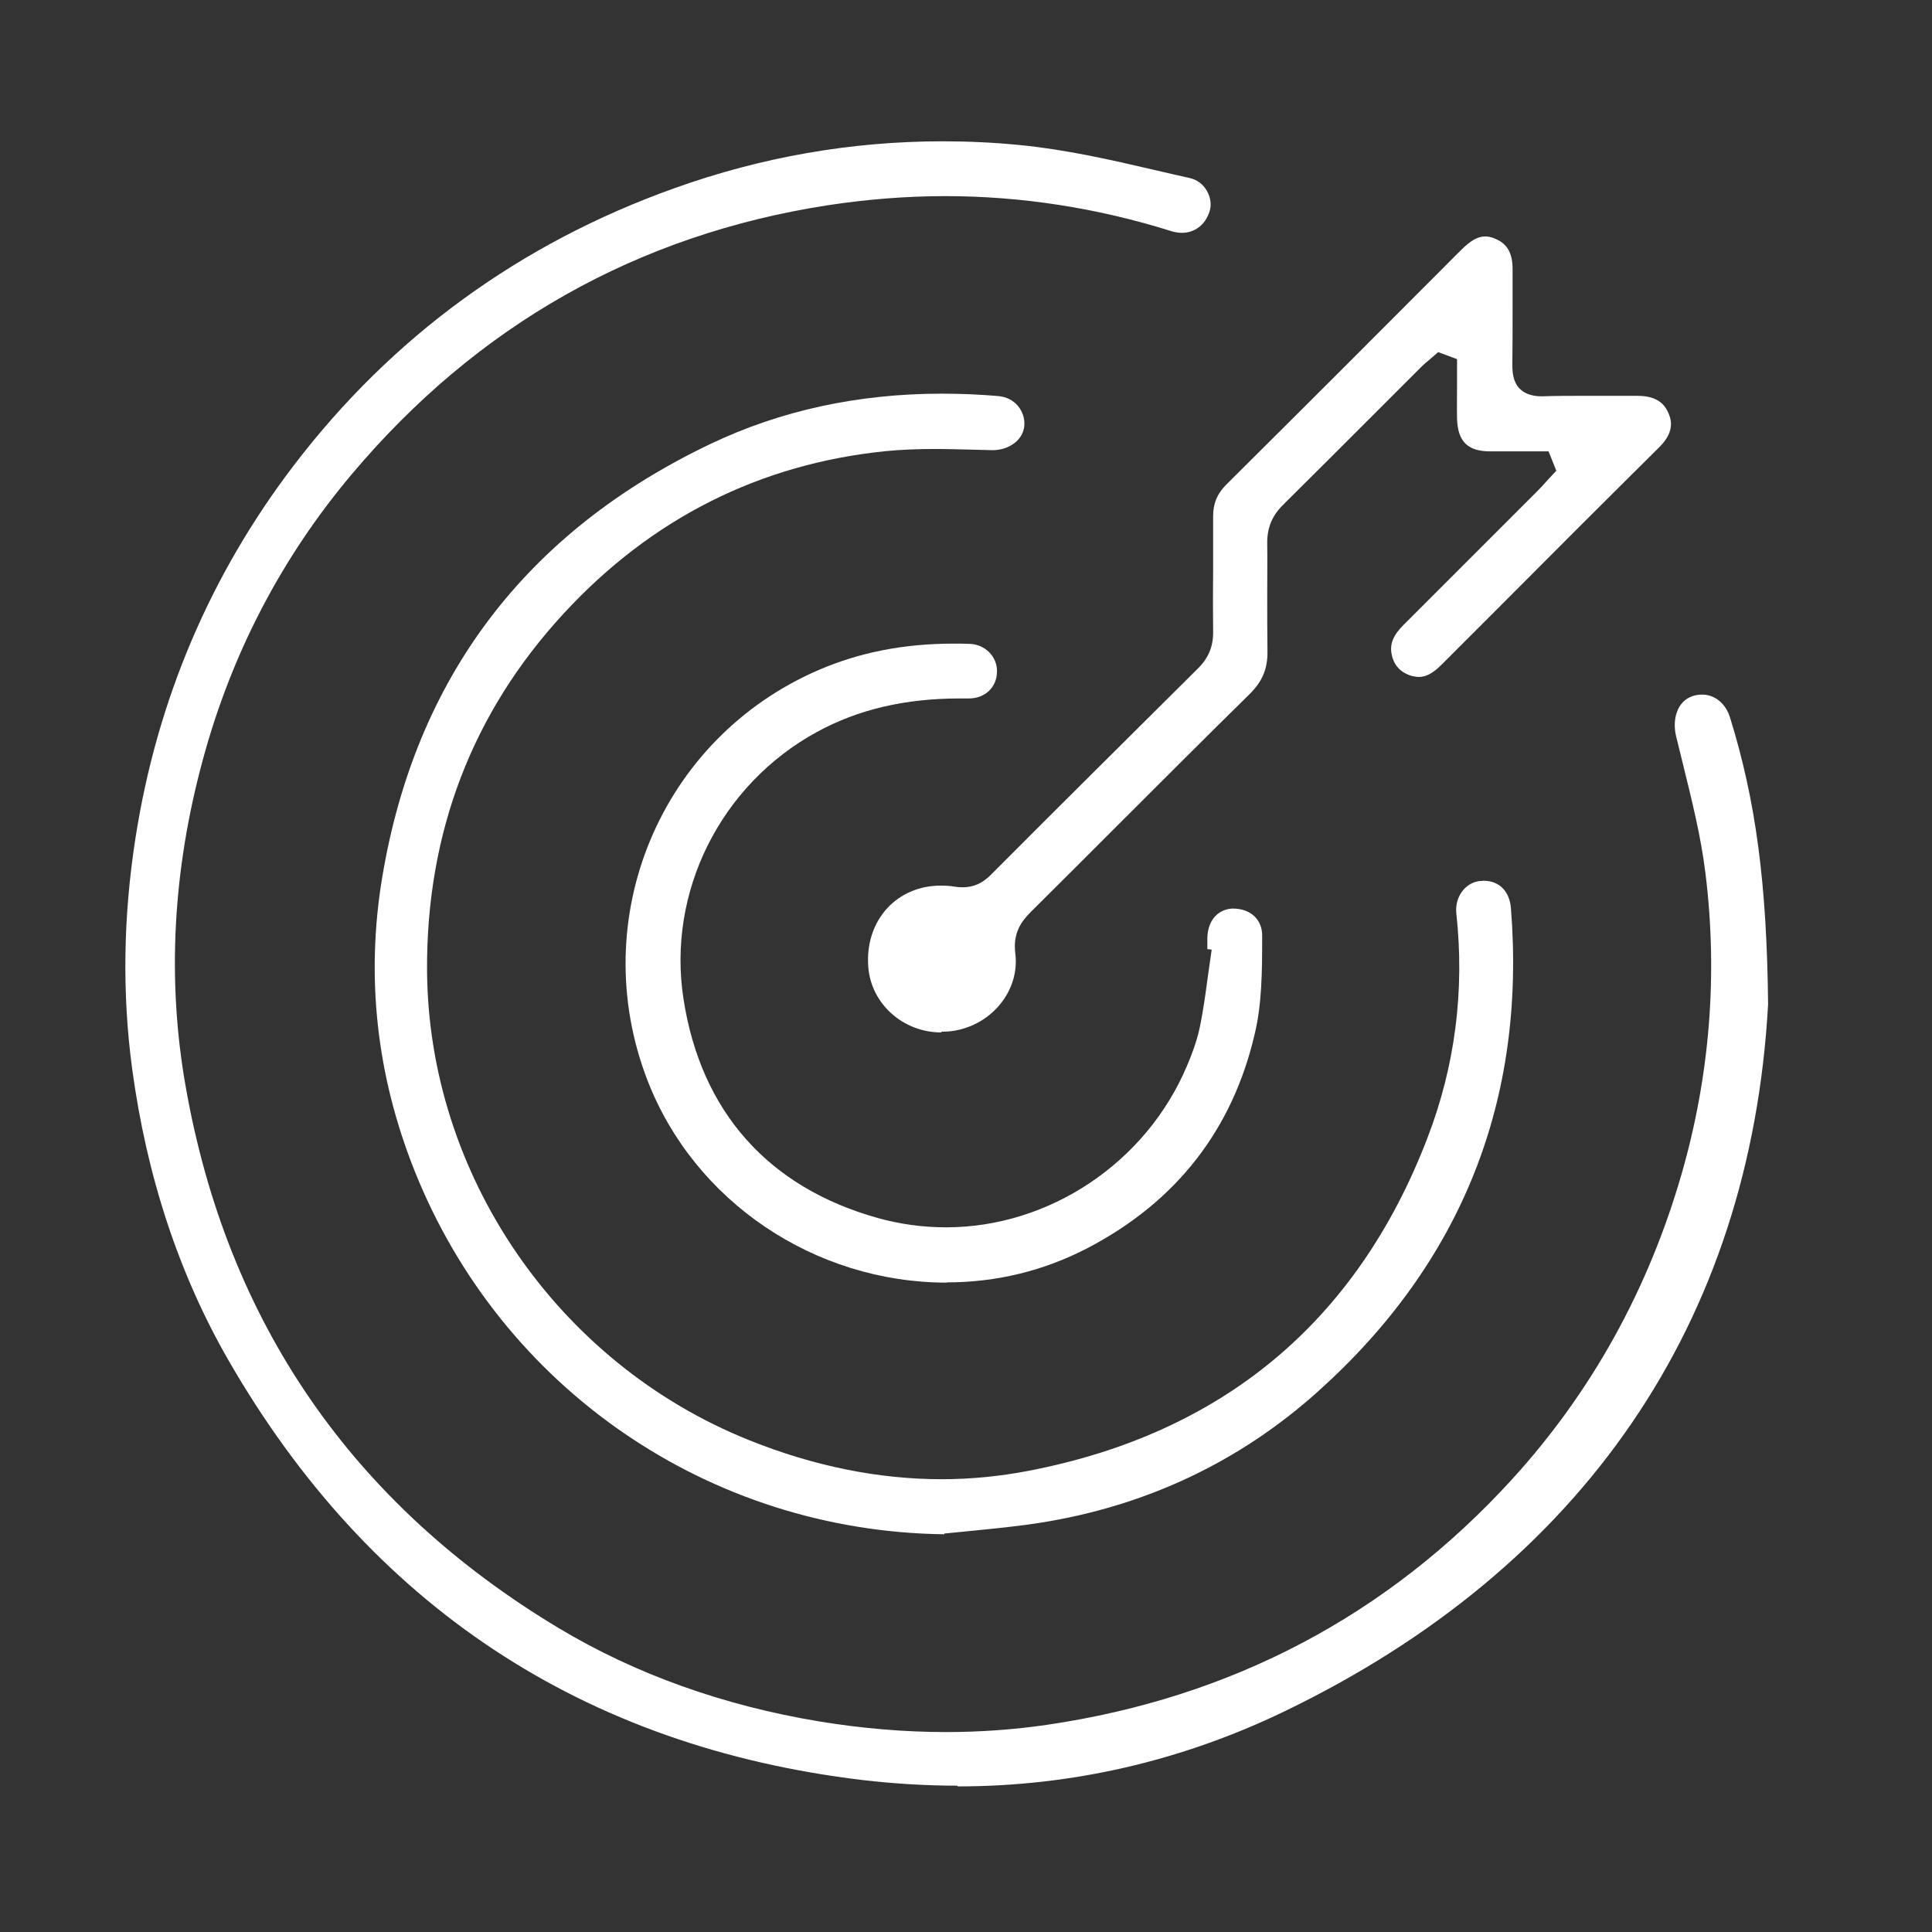
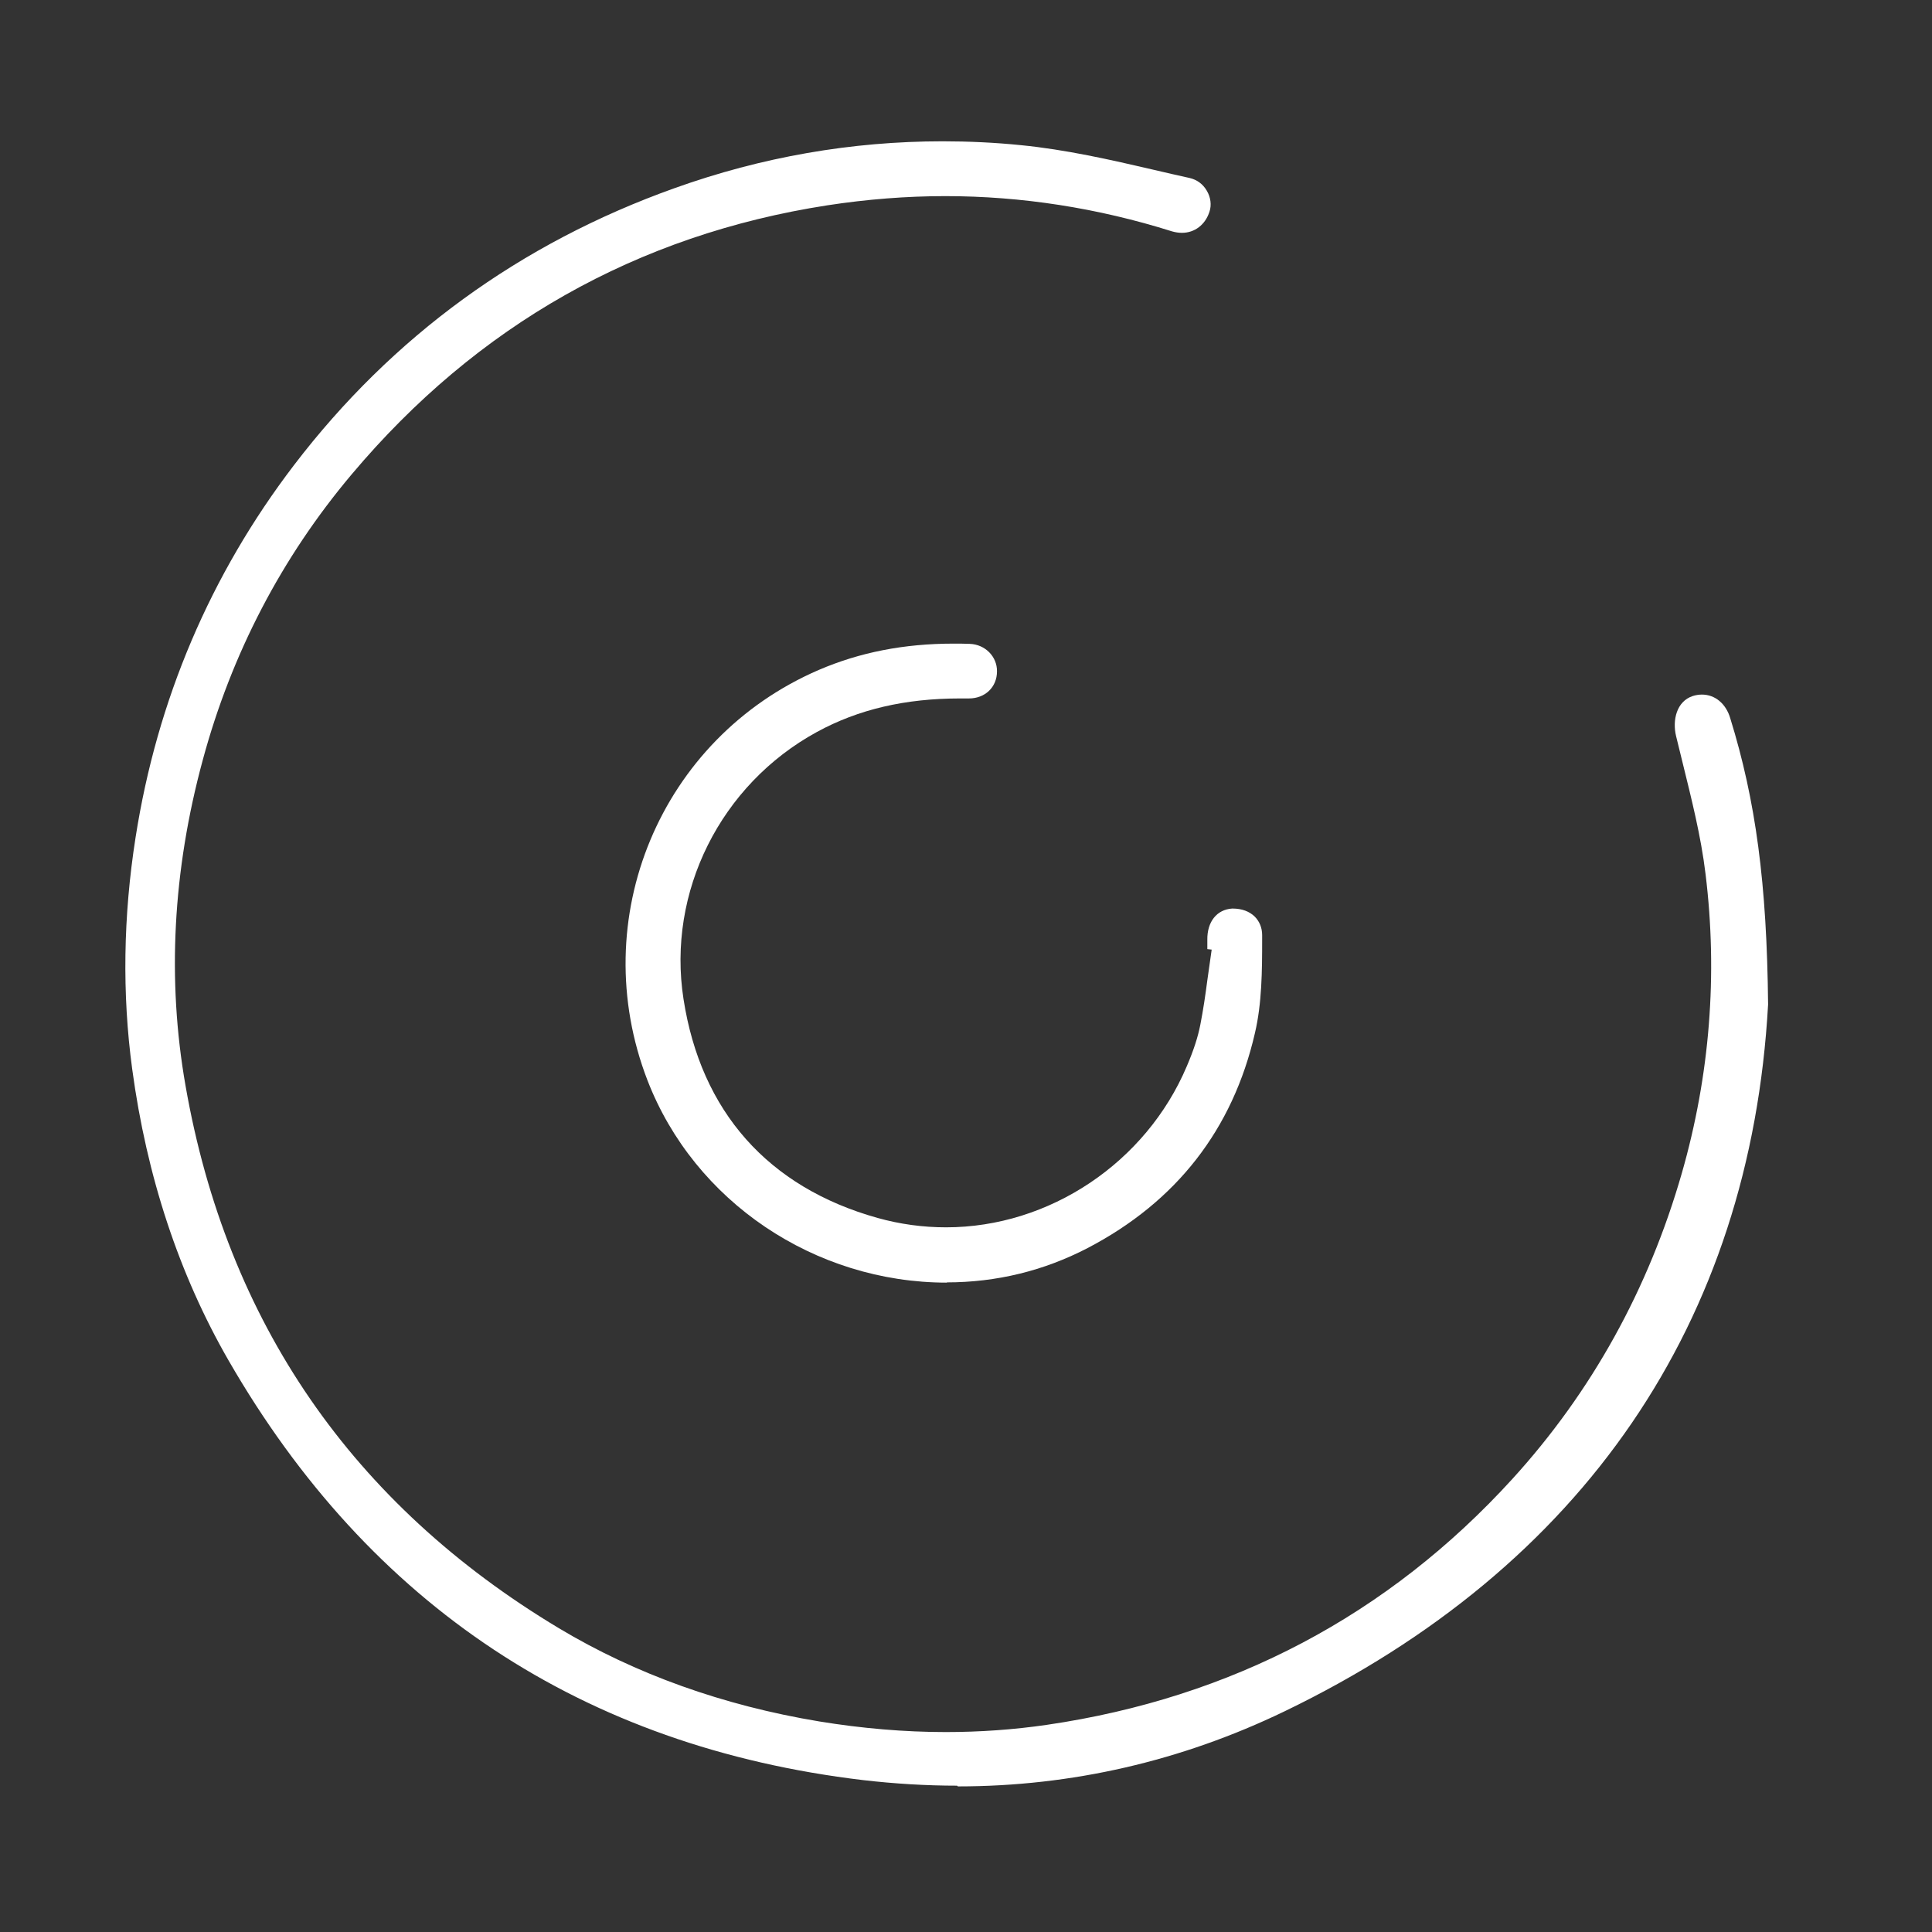
<svg xmlns="http://www.w3.org/2000/svg" xmlns:ns1="http://sodipodi.sourceforge.net/DTD/sodipodi-0.dtd" xmlns:ns2="http://www.inkscape.org/namespaces/inkscape" id="Layer_1" viewBox="0 0 80 80" version="1.1" ns1:docname="MT_About_Icon_Mission 0.svg" width="80" height="80" ns2:version="0.92.3 (2405546, 2018-03-11)">
  <rect x="0" y="0" width="80" height="80" fill="#333333" stroke="none" />
  <defs id="defs6">
    <style id="style4">.cls-1{fill:#fff;stroke-width:0px;}</style>
  </defs>
  <path class="cls-1" d="m 39.633,73.941 c -1.28,0 -2.59,-0.08 -3.89,-0.23 -11.59,-1.38 -20.43,-7.23 -26.28,-17.38 -2.05,-3.56 -3.39,-7.62 -3.99,-12.07 -0.42,-3.11 -0.37,-6.33 0.14,-9.58 0.89,-5.7 3.1,-10.89 6.56,-15.42 4.07,-5.33 9.37,-9.19 15.76,-11.47 3.6,-1.29 7.33,-1.94 11.1,-1.94 1.07,0 2.16,0.05 3.24,0.16 1.84,0.18 3.7,0.6 5.5,1.02 0.5,0.12 1,0.23 1.49,0.34 0.3,0.07 0.55,0.25 0.71,0.53 0.16,0.27 0.2,0.59 0.11,0.86 -0.17,0.54 -0.61,0.88 -1.14,0.88 -0.13,0 -0.27,-0.02 -0.41,-0.06 -3.08,-0.97 -6.24,-1.46 -9.39,-1.46 -1.61,0 -3.25,0.13 -4.88,0.38 -7.88,1.22 -14.51,4.97 -19.7,11.14 -2.9,3.44 -4.98,7.43 -6.17,11.84 -1.24,4.57 -1.48,9.1 -0.71,13.48 1.71,9.78 6.91,17.33 15.46,22.46 3.17,1.9 6.8,3.2 10.78,3.86 1.77,0.29 3.54,0.44 5.24,0.44 1.41,0 2.82,-0.1 4.19,-0.3 7.65,-1.12 14.13,-4.54 19.27,-10.18 3.28,-3.6 5.64,-7.86 7.02,-12.67 1.16,-4.05 1.49,-8.22 0.98,-12.38 -0.19,-1.58 -0.59,-3.14 -0.96,-4.65 l -0.26,-1.06 c -0.16,-0.66 0.02,-1.44 0.69,-1.66 0.13,-0.04 0.25,-0.06 0.38,-0.06 0.54,0 0.99,0.37 1.17,0.97 1.06,3.42 1.52,6.86 1.57,11.86 -0.73,13.17 -7.65,23.3 -20.02,29.27 -4.27,2.06 -8.82,3.11 -13.53,3.11 0,0 0,0 0,0 z" id="path8" style="fill:#ffffff;stroke-width:0px" ns2:connector-curvature="0" />
-   <path class="cls-1" d="m 39.103,63.531 c -9.73,-0.12 -18.34,-6.03 -21.94,-15.06 -1.57,-3.94 -2.02,-8.01 -1.34,-12.12 1.37,-8.27 5.94,-14.32 13.6,-17.97 2.89,-1.38 6.11,-2.08 9.57,-2.08 0.76,0 1.56,0.03 2.35,0.1 0.32,0.03 0.61,0.17 0.81,0.41 0.19,0.23 0.29,0.53 0.26,0.83 -0.05,0.57 -0.62,1 -1.32,1 0,0 -0.74,-0.02 -0.74,-0.02 -0.54,-0.01 -1.08,-0.03 -1.62,-0.03 -0.79,0 -1.45,0.03 -2.06,0.09 -5.22,0.53 -9.7,2.79 -13.32,6.71 -3.8,4.11 -5.7,9.09 -5.67,14.79 0.05,8.46 5.4,16.27 13.33,19.45 2.68,1.08 5.37,1.62 7.98,1.62 1.21,0 2.42,-0.12 3.61,-0.35 8.04,-1.55 13.59,-6.19 16.5,-13.77 1.15,-2.98 1.55,-6.12 1.2,-9.31 -0.07,-0.67 0.36,-1.27 0.97,-1.34 0.06,0 0.12,-0.01 0.17,-0.01 0.63,0 1.06,0.43 1.12,1.12 0.64,7.96 -2.04,14.69 -7.98,20.02 -3.26,2.93 -7.15,4.76 -11.55,5.45 -0.9,0.14 -1.82,0.23 -2.72,0.32 -0.4,0.04 -0.81,0.08 -1.21,0.12 z" id="path10" style="fill:#ffffff;stroke-width:0px" ns2:connector-curvature="0" />
-   <path class="cls-1" d="m 38.973,42.751 c -1.58,0 -2.91,-1.19 -3.02,-2.72 -0.07,-0.94 0.21,-1.8 0.79,-2.43 0.56,-0.6 1.34,-0.93 2.21,-0.93 0.18,0 0.37,0.01 0.56,0.04 0.12,0.02 0.23,0.03 0.34,0.03 0.45,0 0.82,-0.16 1.17,-0.51 2.85,-2.86 5.71,-5.7 8.57,-8.54 0.45,-0.44 0.65,-0.93 0.64,-1.54 -0.01,-0.85 -0.01,-1.71 0,-2.56 0,-0.74 0,-1.48 0,-2.22 0,-0.52 0.16,-0.91 0.53,-1.29 3.14,-3.12 6.26,-6.24 9.38,-9.37 l 0.37,-0.37 c 0.38,-0.38 0.68,-0.55 0.98,-0.55 0.12,0 0.23,0.02 0.36,0.07 0.56,0.21 0.79,0.61 0.78,1.34 0,0.56 0,1.13 0,1.69 0,0.73 0,1.46 -0.01,2.19 0,0.32 0.02,0.72 0.3,1.01 0.21,0.21 0.51,0.32 0.92,0.32 0.56,-0.02 1.03,-0.02 1.5,-0.02 h 2.47 c 0.88,0 1.15,0.42 1.28,0.73 0.14,0.33 0.22,0.8 -0.4,1.41 -2.29,2.27 -4.57,4.55 -6.84,6.83 l -2.17,2.17 c -0.34,0.34 -0.63,0.5 -0.93,0.5 -0.09,0 -0.19,-0.02 -0.29,-0.04 -0.47,-0.14 -0.75,-0.44 -0.84,-0.91 -0.08,-0.42 0.07,-0.78 0.49,-1.2 1.85,-1.85 3.7,-3.7 5.55,-5.55 0.14,-0.14 0.27,-0.28 0.4,-0.43 l 0.38,-0.41 -0.32,-0.8 h -2.41 c -0.94,0 -1.35,-0.41 -1.38,-1.35 -0.01,-0.49 0,-0.97 0,-1.46 v -1.01 c 0,0 -0.78,-0.29 -0.78,-0.29 l -0.36,0.31 c -0.11,0.09 -0.23,0.19 -0.33,0.29 l -1.87,1.87 c -1.28,1.28 -2.57,2.57 -3.86,3.85 -0.46,0.45 -0.67,0.96 -0.66,1.61 0.01,0.69 0,1.39 0,2.08 0,0.79 0,1.59 0.01,2.38 0.01,0.72 -0.21,1.25 -0.75,1.78 -1.81,1.78 -3.61,3.58 -5.41,5.38 -1.21,1.21 -2.42,2.42 -3.63,3.62 -0.4,0.4 -0.76,0.88 -0.65,1.74 0.09,0.73 -0.13,1.47 -0.61,2.07 -0.53,0.66 -1.32,1.08 -2.17,1.15 -0.09,0 -0.18,0.01 -0.27,0.01 z" id="path12" style="fill:#ffffff;stroke-width:0px" ns2:connector-curvature="0" />
  <path class="cls-1" d="m 39.213,53.111 c -5.48,0 -10.46,-3.36 -12.4,-8.37 -2.59,-6.7 0.53,-14.17 7.09,-17 1.7,-0.73 3.53,-1.09 5.58,-1.09 0.22,0 0.45,0 0.67,0.01 0.64,0.02 1.14,0.53 1.13,1.14 0,0.65 -0.49,1.12 -1.16,1.12 h -0.37 c -2.27,0 -4.21,0.45 -5.93,1.39 -3.99,2.18 -6.21,6.63 -5.52,11.06 0.72,4.65 3.5,7.79 8.03,9.06 0.93,0.26 1.88,0.39 2.84,0.39 4.28,0 8.28,-2.68 9.97,-6.67 0.29,-0.68 0.46,-1.21 0.56,-1.72 0.12,-0.61 0.21,-1.23 0.29,-1.84 l 0.18,-1.27 -0.18,-0.02 c 0,-0.13 0,-0.26 0,-0.39 -0.01,-0.74 0.39,-1.25 1.03,-1.29 h 0.01 c 0.4,0 0.7,0.12 0.92,0.33 0.2,0.2 0.31,0.47 0.31,0.77 v 0.18 c 0,1.3 -0.01,2.65 -0.3,3.88 -0.92,3.99 -3.25,6.98 -6.93,8.9 -1.81,0.94 -3.77,1.42 -5.84,1.42 z" id="path14" style="fill:#ffffff;stroke-width:0px" ns2:connector-curvature="0" />
</svg>